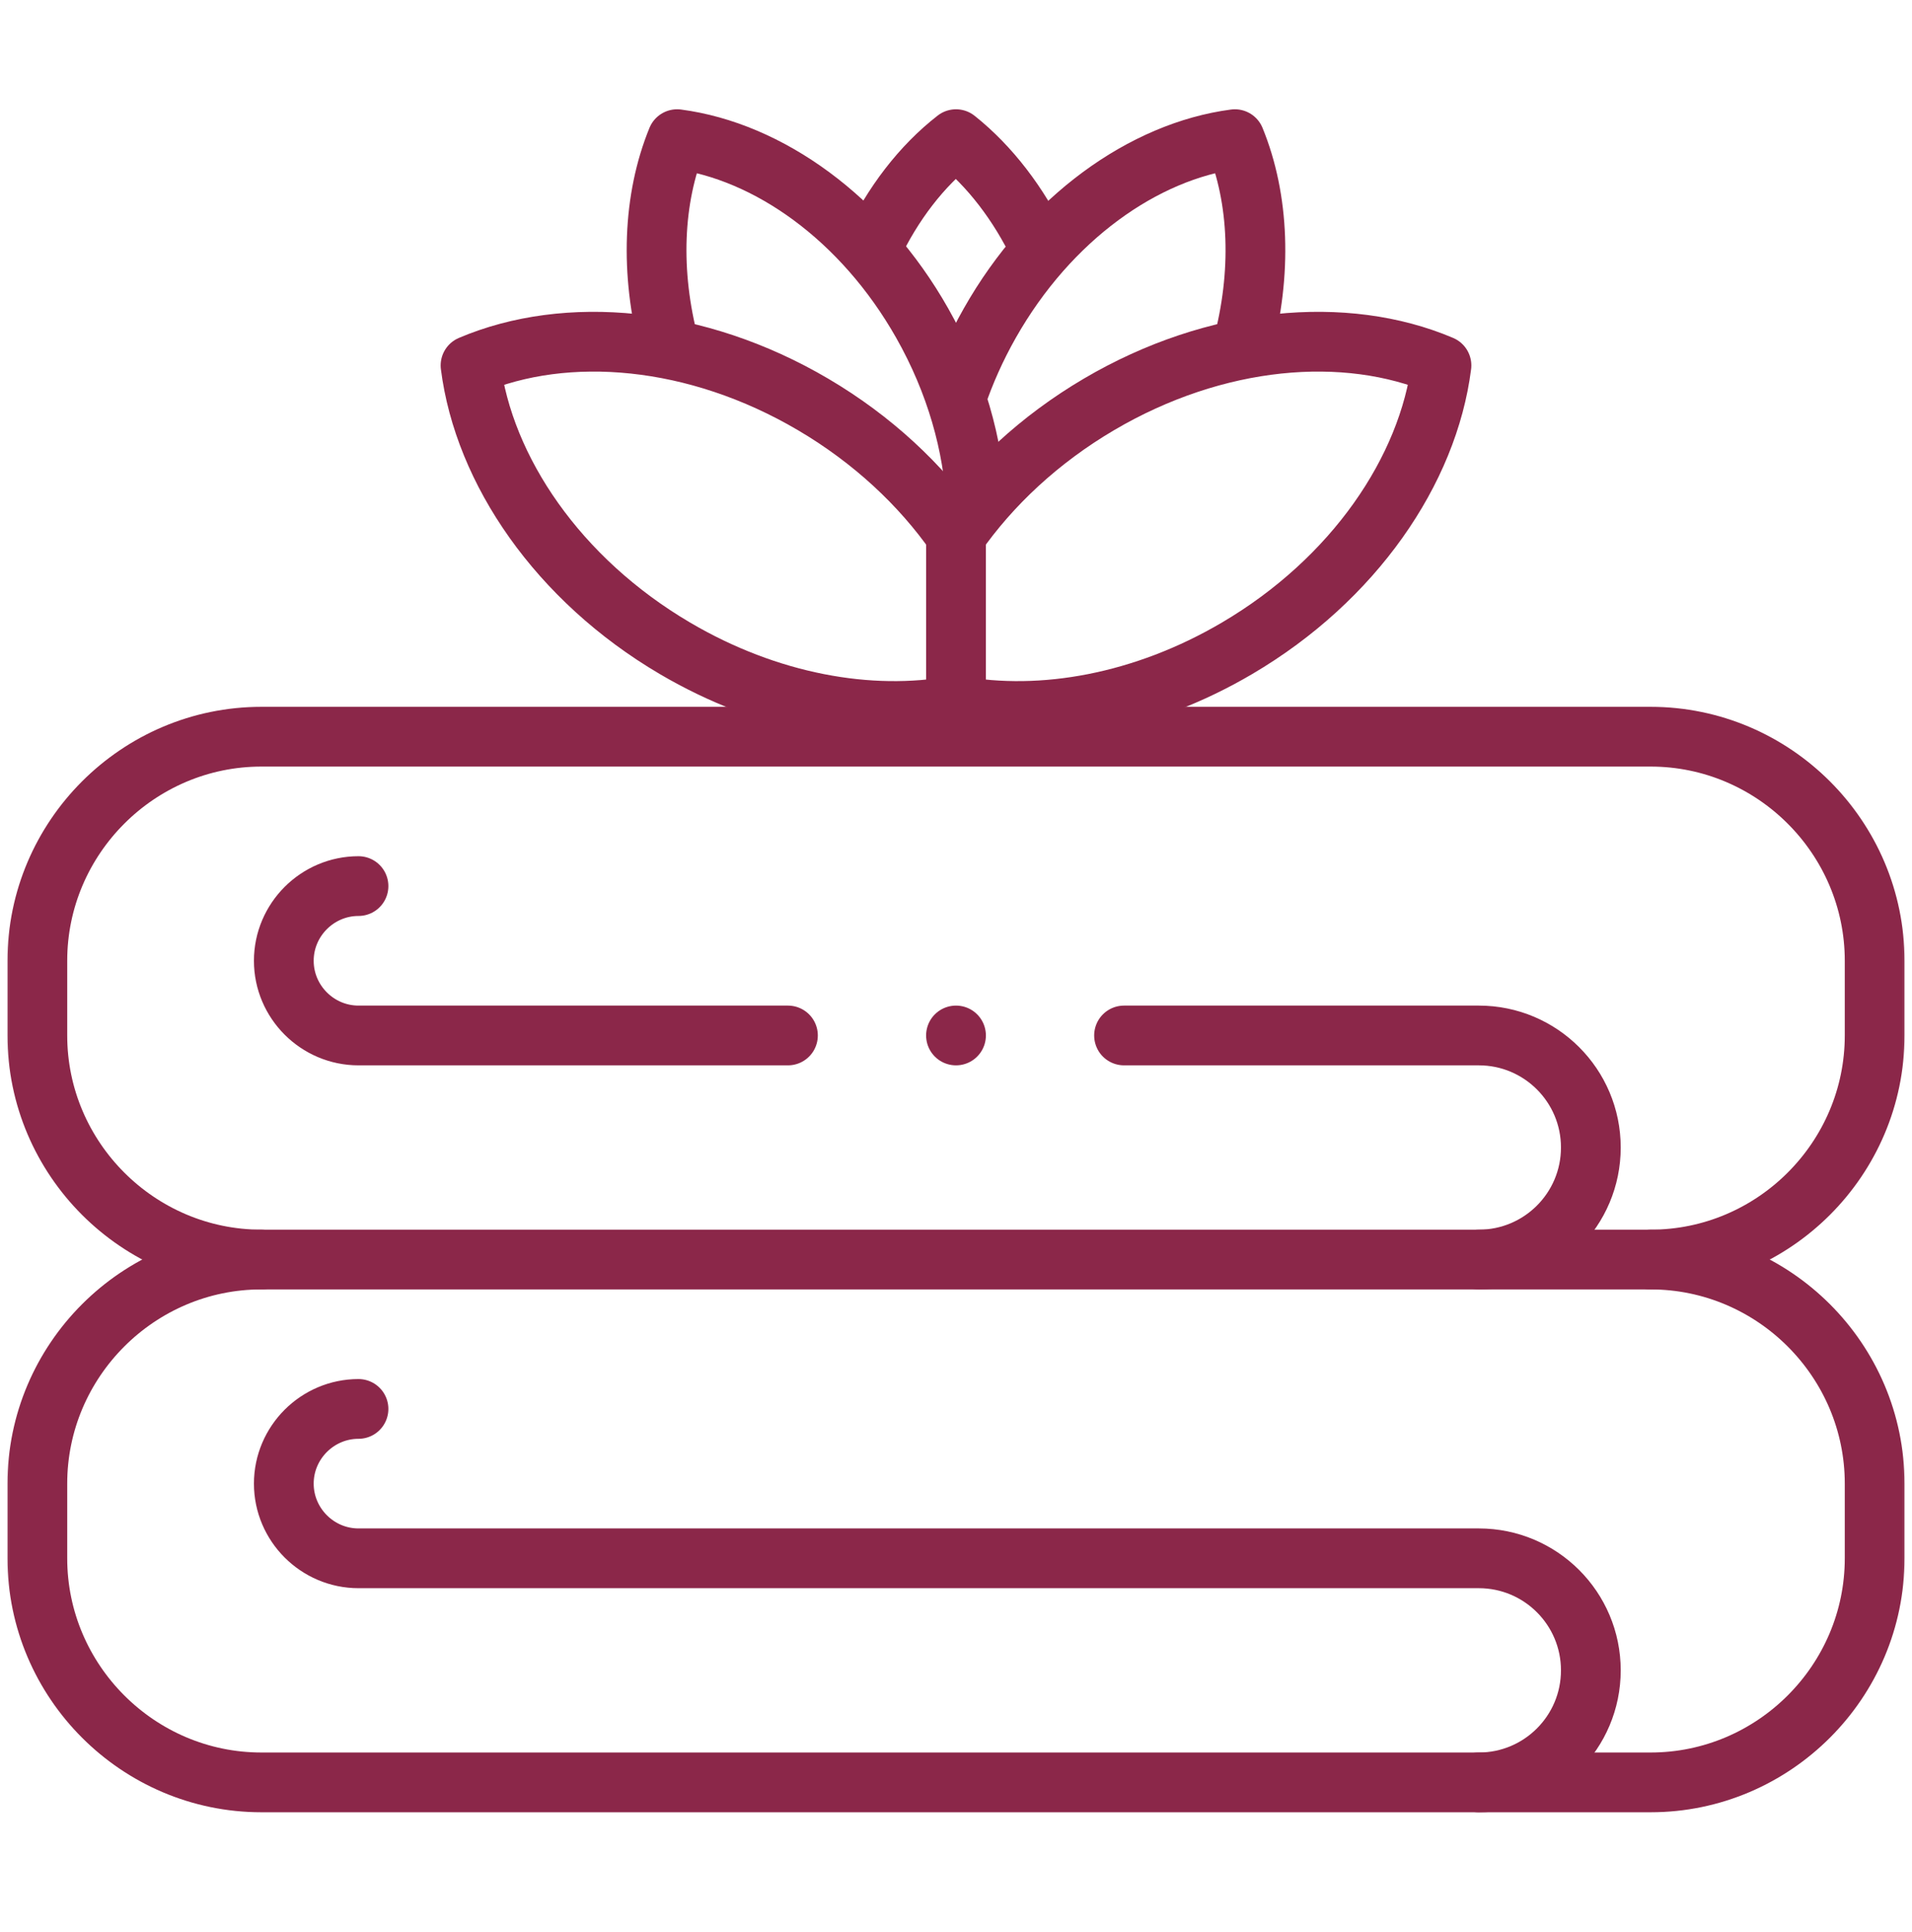
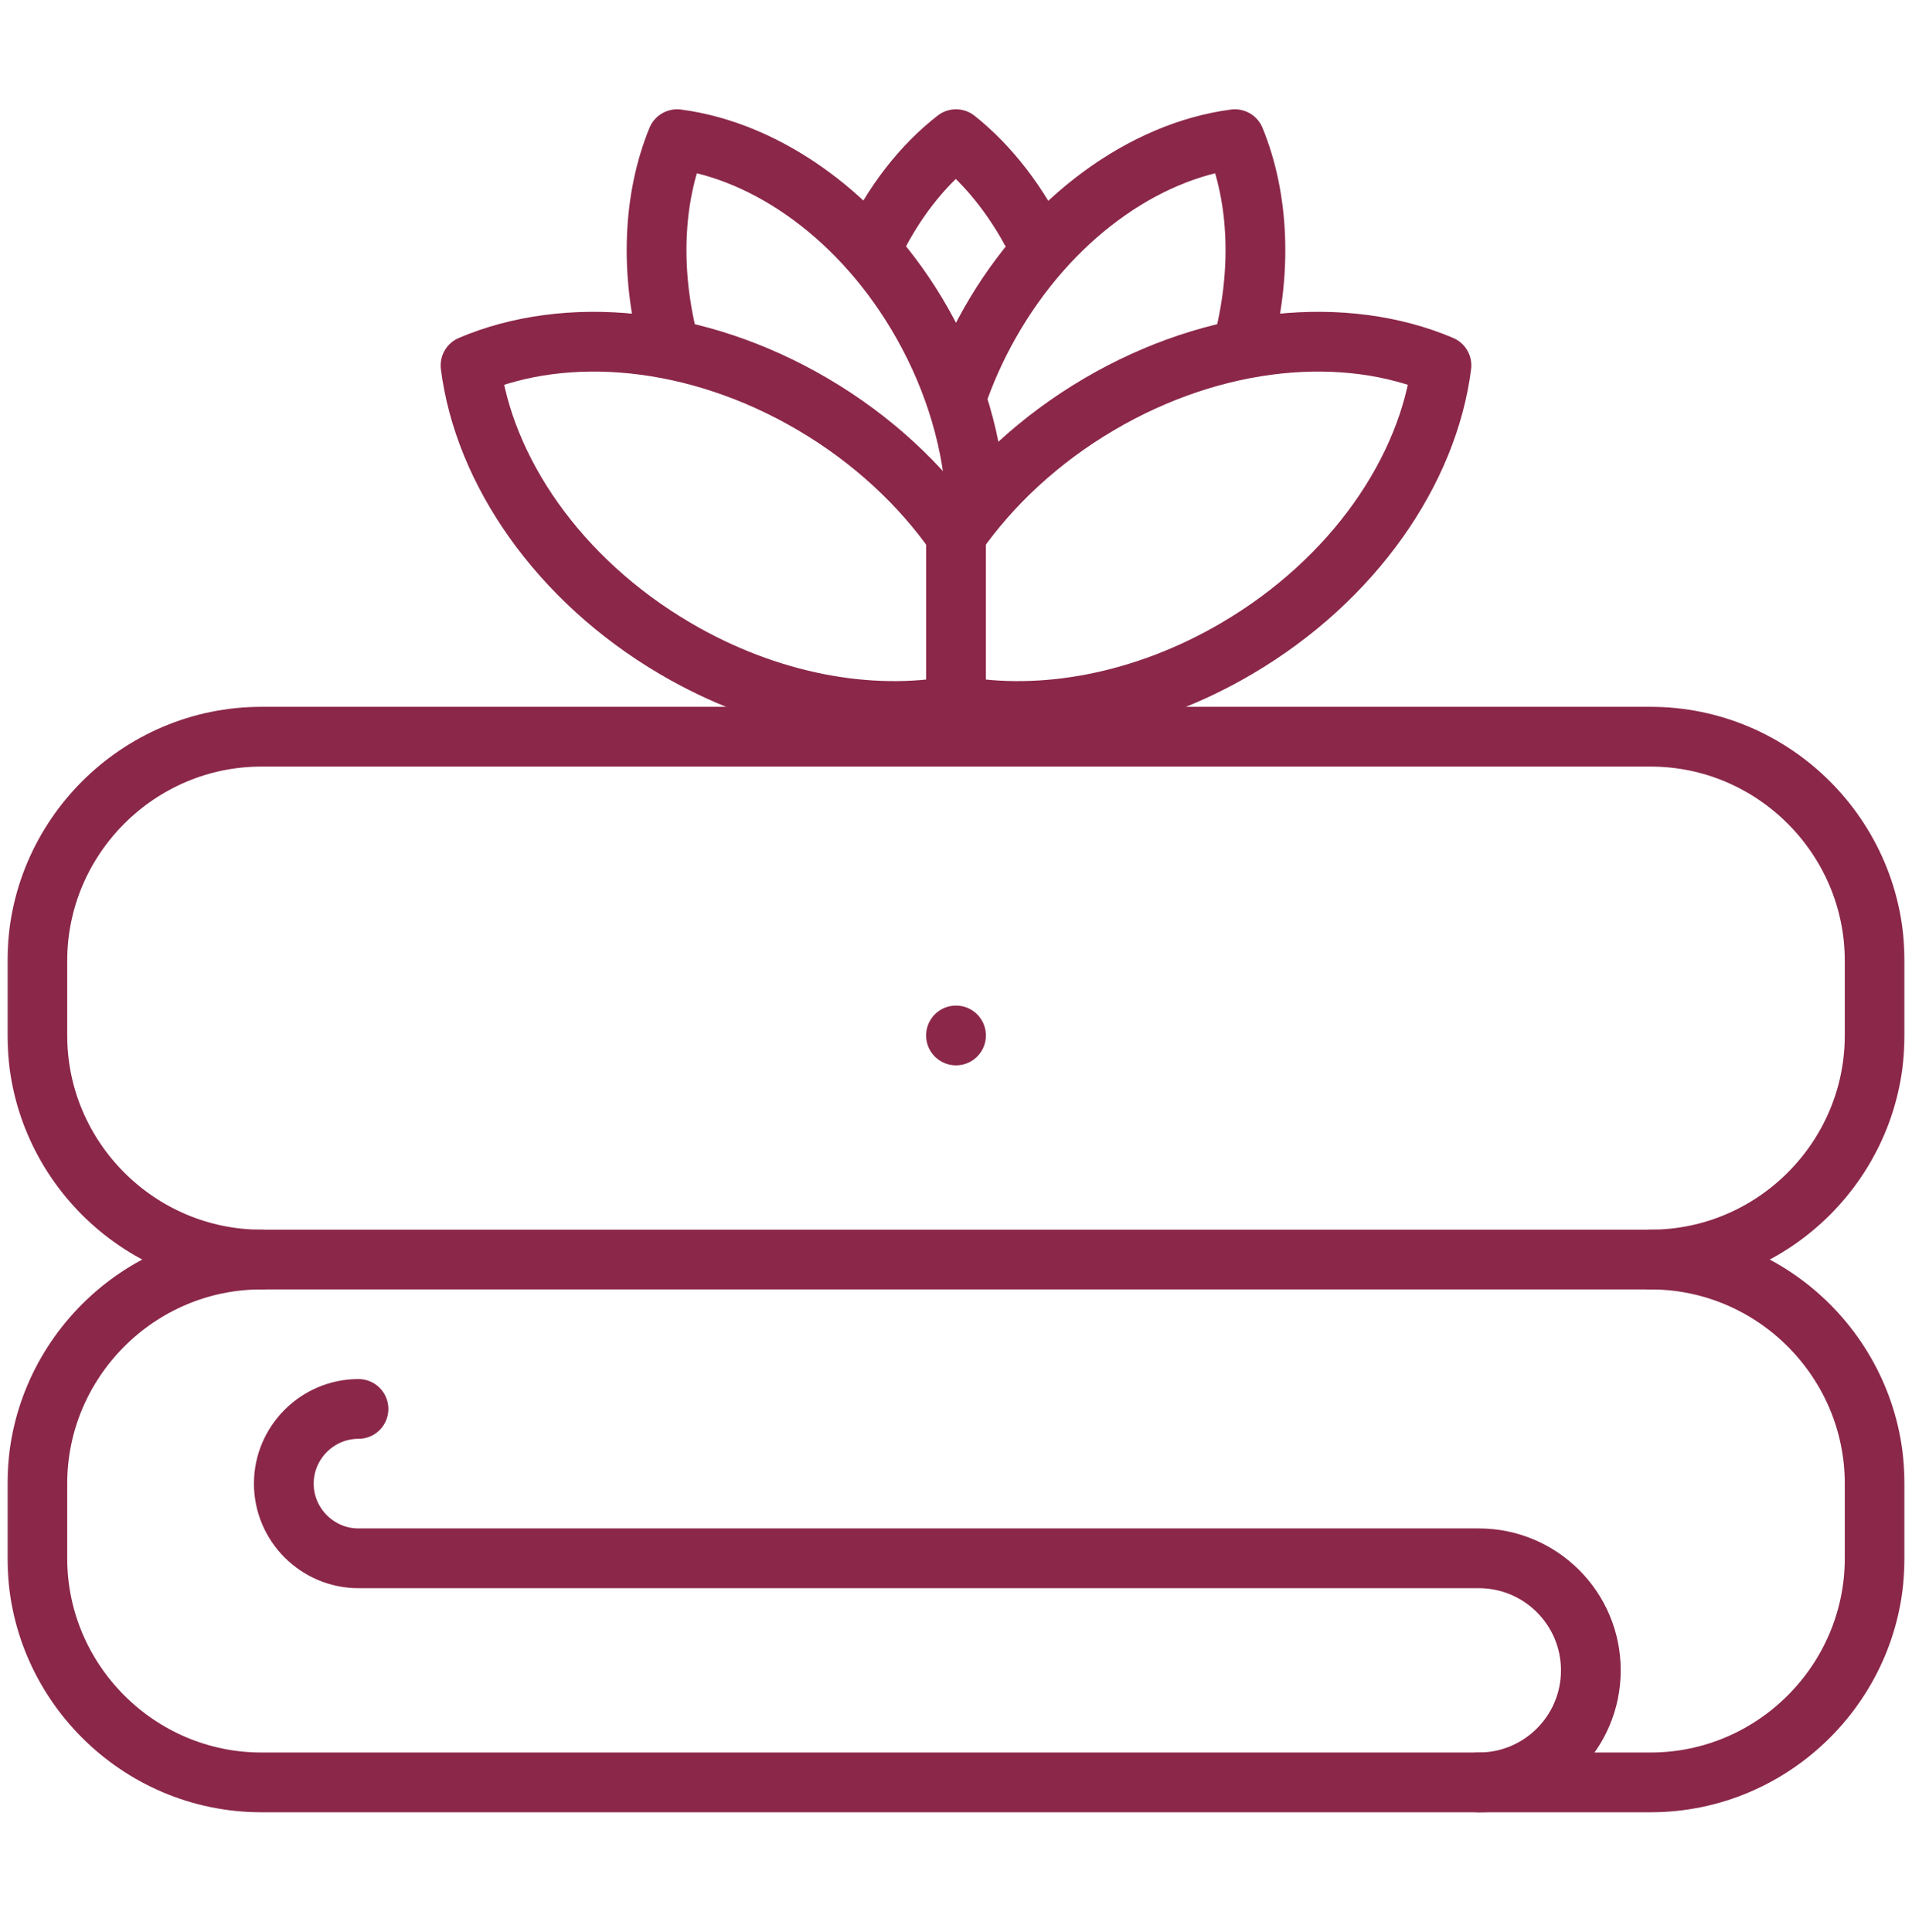
<svg xmlns="http://www.w3.org/2000/svg" width="96" height="97" viewBox="0 0 96 97" fill="none">
  <mask id="mask0_1180_3981" style="mask-type:luminance" maskUnits="userSpaceOnUse" x="0" y="0" width="96" height="97">
    <path d="M0 0.237H96V96.237H0V0.237Z" fill="white" />
  </mask>
  <g mask="url(#mask0_1180_3981)">
    <path d="M13.125 36.987H82.875C89.063 36.987 94.125 42.05 94.125 48.237V51.987C94.125 58.175 89.063 63.237 82.875 63.237H13.125C6.938 63.237 1.875 58.175 1.875 51.987V48.237C1.875 42.05 6.938 36.987 13.125 36.987Z" stroke="#8B2749" stroke-width="3" stroke-miterlimit="2.613" stroke-linecap="round" stroke-linejoin="round" />
-     <path d="M39.562 51.987H18C15.938 51.987 14.25 50.3 14.25 48.237C14.25 46.175 15.938 44.487 18 44.487M74.25 63.237C77.356 63.237 79.875 60.719 79.875 57.612C79.875 54.506 77.356 51.987 74.25 51.987H56.437" stroke="#8B2749" stroke-width="3" stroke-miterlimit="2.613" stroke-linecap="round" stroke-linejoin="round" />
    <path d="M82.875 63.237C89.062 63.237 94.125 68.3 94.125 74.487V78.237C94.125 84.425 89.062 89.487 82.875 89.487H13.125C6.938 89.487 1.875 84.425 1.875 78.237V74.487C1.875 68.3 6.938 63.237 13.125 63.237" stroke="#8B2749" stroke-width="3" stroke-miterlimit="2.613" stroke-linecap="round" stroke-linejoin="round" />
    <path d="M74.25 89.487C77.356 89.487 79.875 86.969 79.875 83.862C79.875 80.756 77.356 78.237 74.25 78.237H18C15.938 78.237 14.25 76.55 14.25 74.487C14.25 72.425 15.938 70.737 18 70.737" stroke="#8B2749" stroke-width="3" stroke-miterlimit="2.613" stroke-linecap="round" stroke-linejoin="round" />
    <path d="M23.625 18.347C28.439 16.3 34.956 16.852 40.823 20.304C43.811 22.062 46.243 24.346 48 26.86C49.756 24.346 52.189 22.062 55.177 20.304C61.044 16.852 67.561 16.3 72.375 18.347C71.707 23.619 67.98 29.096 62.113 32.548C57.423 35.308 52.318 36.214 48 35.421C43.681 36.214 38.576 35.308 33.887 32.548C28.02 29.096 24.293 23.619 23.625 18.347Z" stroke="#8B2749" stroke-width="3" stroke-miterlimit="2.613" stroke-linecap="round" stroke-linejoin="round" />
    <path d="M62.361 17.488C63.378 13.721 63.23 9.987 62.002 6.987C57.433 7.588 52.687 10.944 49.696 16.225C49 17.453 48.441 18.712 48.014 19.976" stroke="#8B2749" stroke-width="3" stroke-miterlimit="2.613" stroke-linecap="round" stroke-linejoin="round" />
    <path d="M48 26.86V35.42" stroke="#8B2749" stroke-width="3" stroke-miterlimit="2.613" stroke-linecap="round" stroke-linejoin="round" />
    <path d="M33.619 17.413C32.624 13.672 32.778 9.967 33.998 6.987C38.567 7.588 43.313 10.944 46.304 16.225C47.992 19.204 48.88 22.369 49.014 25.34" stroke="#8B2749" stroke-width="3" stroke-miterlimit="2.613" stroke-linecap="round" stroke-linejoin="round" />
    <path d="M43.758 12.478C44.819 10.218 46.277 8.328 48 6.987C49.697 8.339 51.144 10.224 52.205 12.438" stroke="#8B2749" stroke-width="3" stroke-miterlimit="2.613" stroke-linecap="round" stroke-linejoin="round" />
    <path d="M47.999 51.987H48.001" stroke="#8B2749" stroke-width="3" stroke-miterlimit="2.613" stroke-linecap="round" stroke-linejoin="round" />
  </g>
</svg>